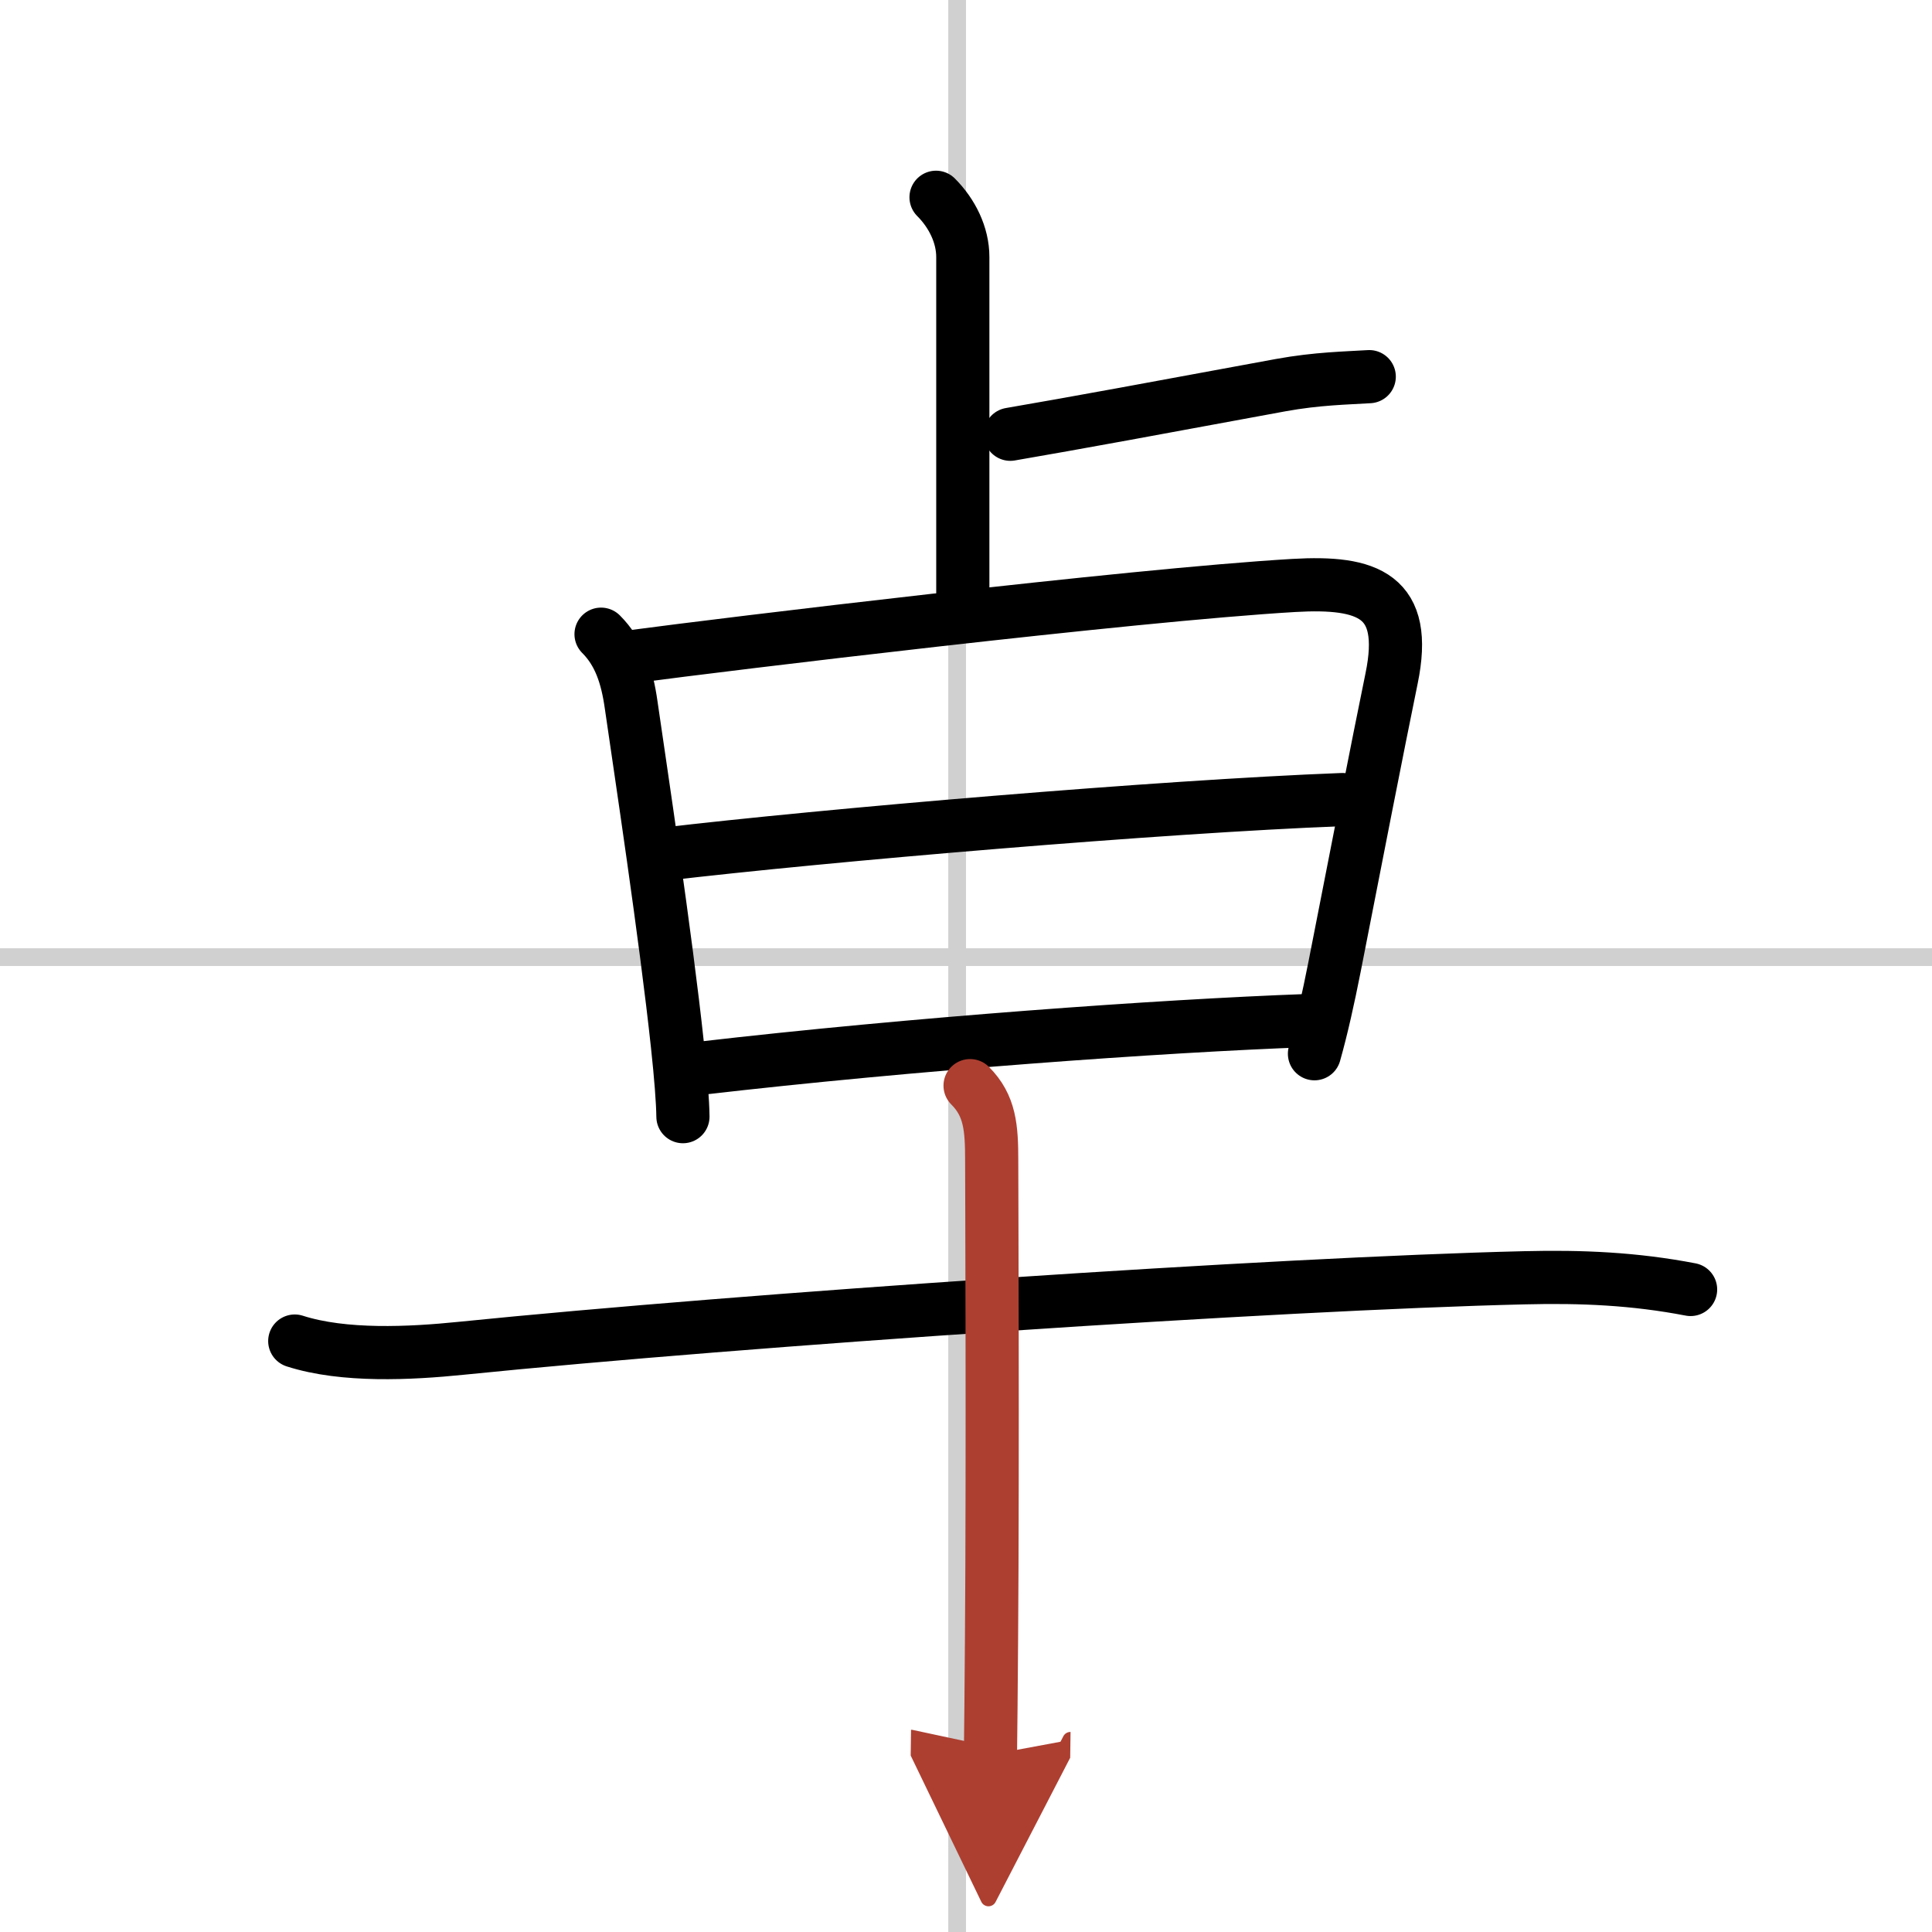
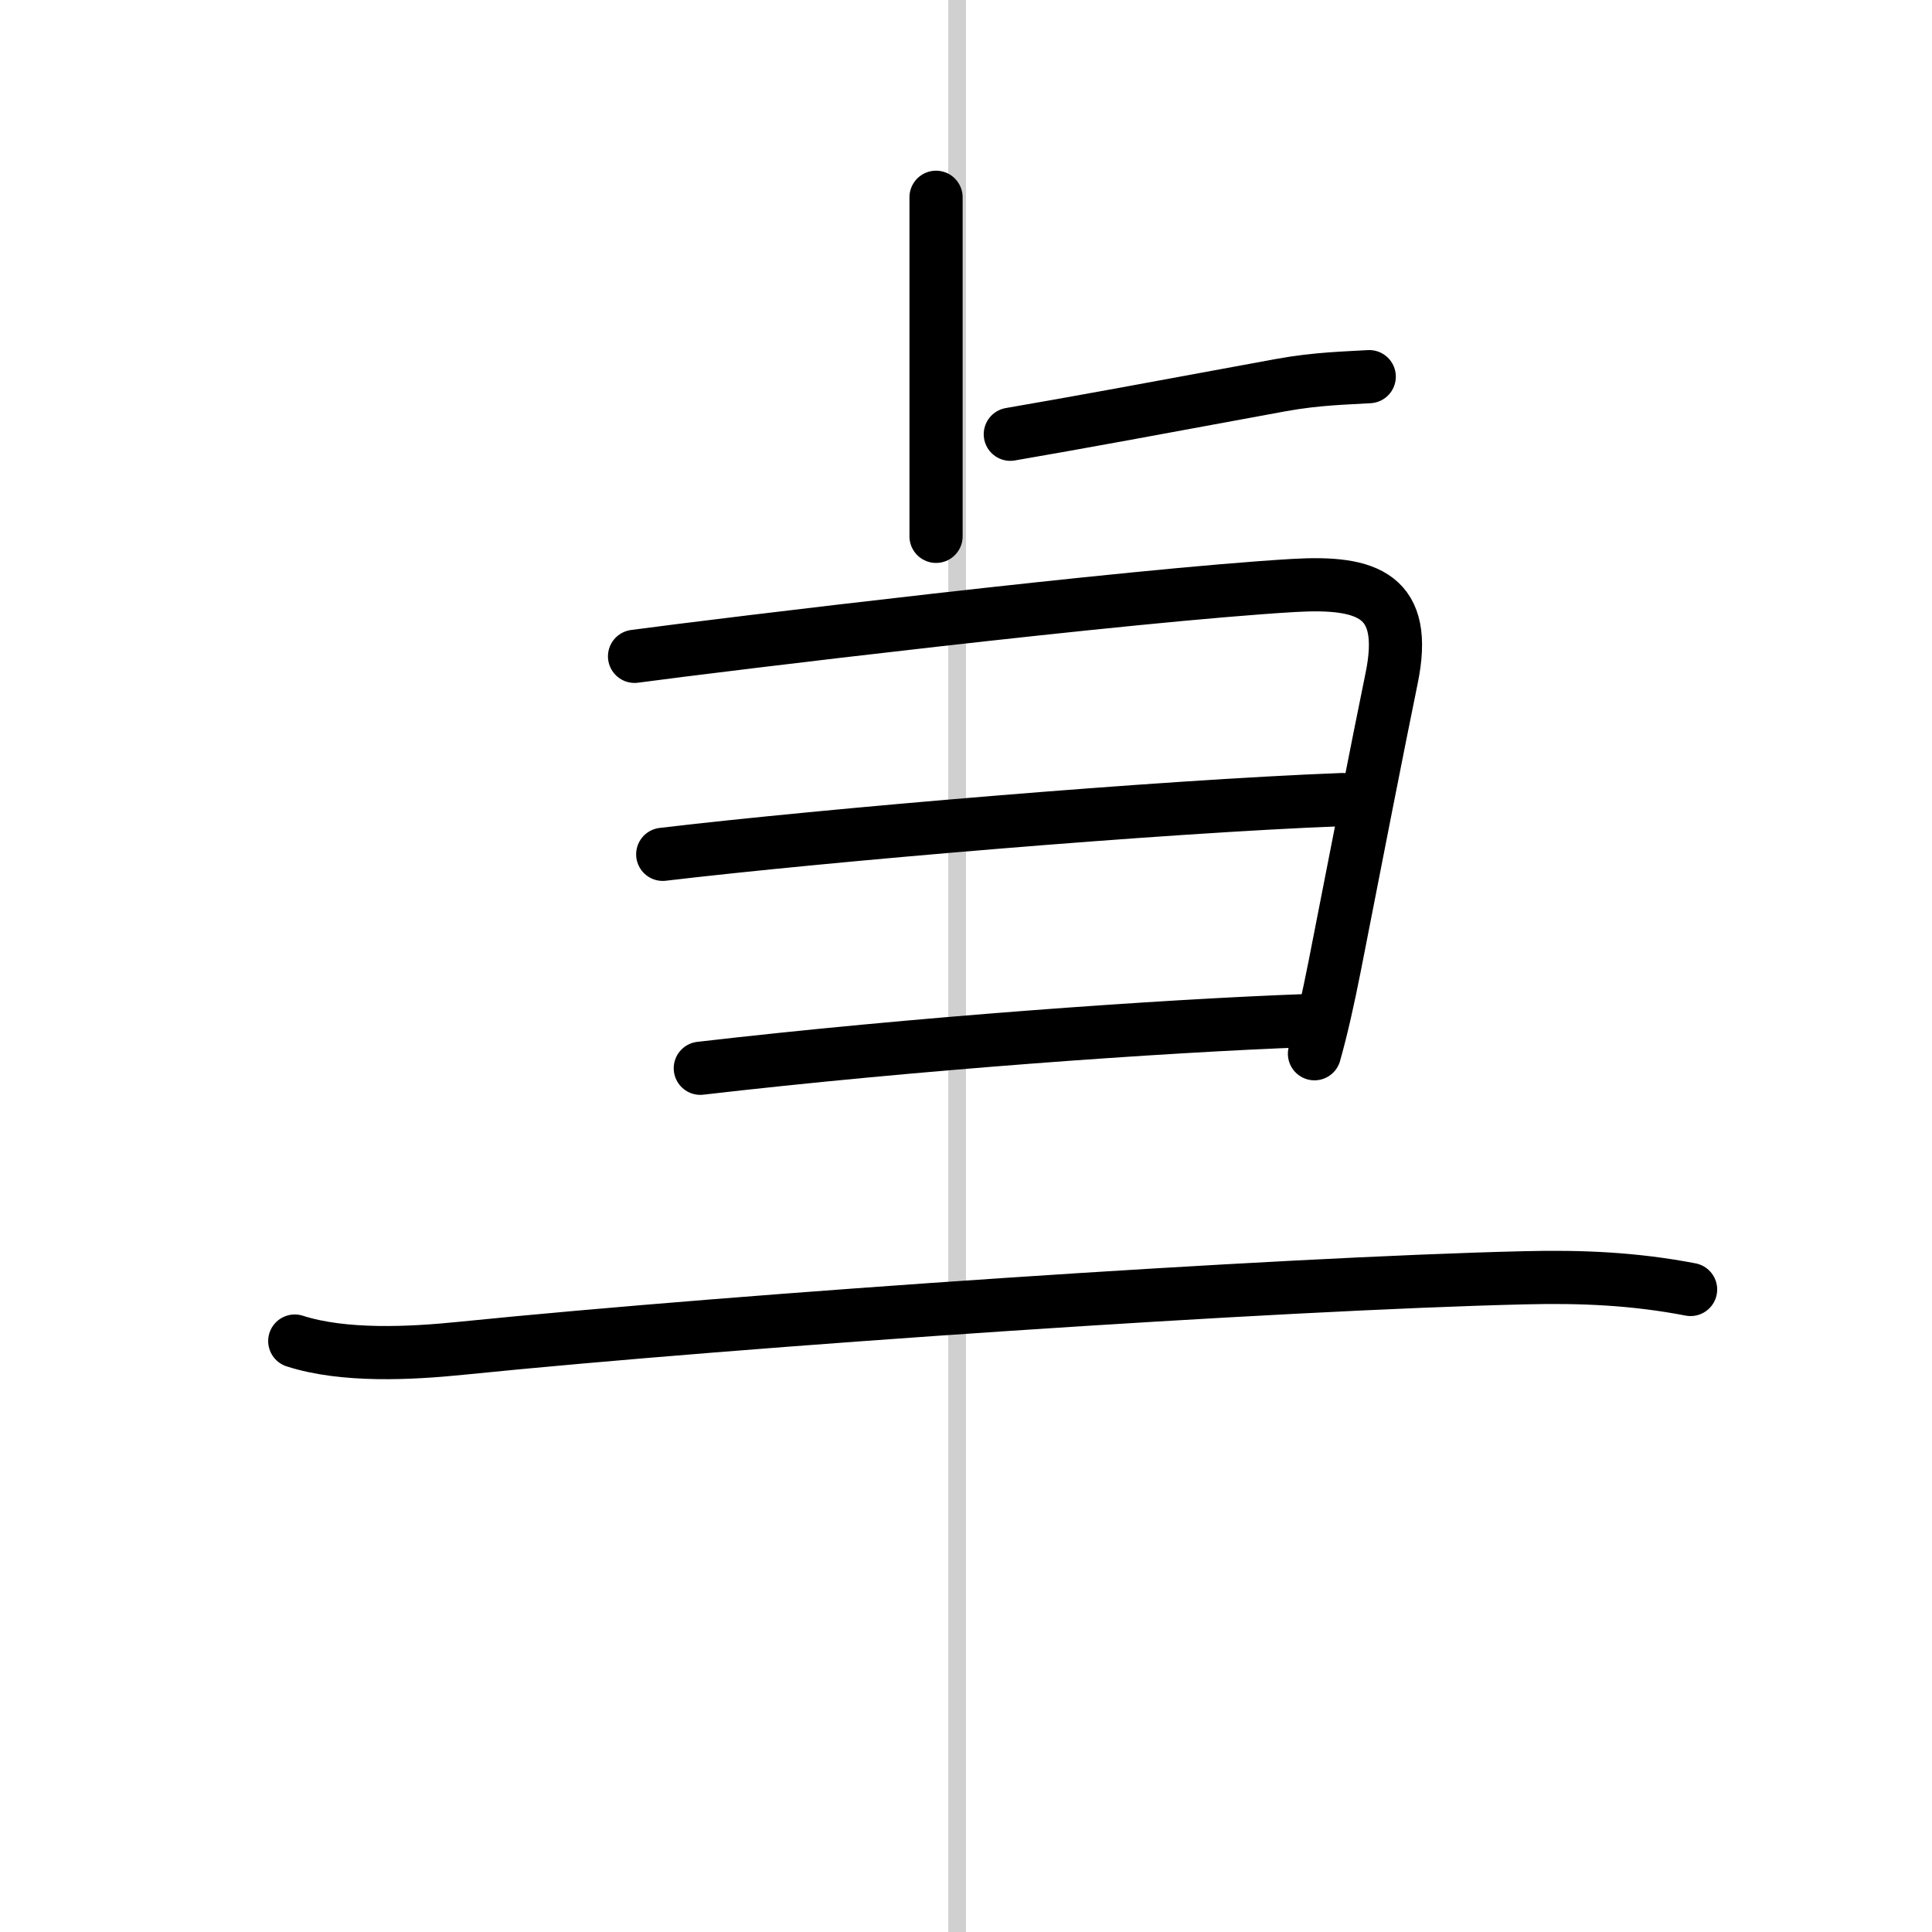
<svg xmlns="http://www.w3.org/2000/svg" width="400" height="400" viewBox="0 0 109 109">
  <defs>
    <marker id="a" markerWidth="4" orient="auto" refX="1" refY="5" viewBox="0 0 10 10">
-       <polyline points="0 0 10 5 0 10 1 5" fill="#ad3f31" stroke="#ad3f31" />
-     </marker>
+       </marker>
  </defs>
  <g fill="none" stroke="#000" stroke-linecap="round" stroke-linejoin="round" stroke-width="3">
    <rect width="100%" height="100%" fill="#fff" stroke="#fff" />
    <line x1="54" x2="54" y2="109" stroke="#d0d0d0" stroke-width="1" />
-     <line x2="109" y1="54" y2="54" stroke="#d0d0d0" stroke-width="1" />
-     <path d="m52.81 11.13c0.9 0.9 1.51 2.12 1.51 3.37v19.13" />
+     <path d="m52.81 11.13v19.13" />
    <path d="m57 24.5c3.62-0.62 8.38-1.5 15.25-2.77 2.08-0.38 3.76-0.4 5-0.48" />
-     <path d="m33.91 35.78c1.03 1.03 1.47 2.36 1.7 4 0.5 3.47 1.96 13.09 2.61 19.19 0.19 1.76 0.3 3.19 0.31 4.03" />
    <path d="m35.8 37.03c4.92-0.66 27.99-3.46 37.2-4 4.18-0.24 6.48 0.56 5.51 5.25-0.76 3.69-2.09 10.51-3.22 16.28-0.35 1.77-0.72 3.44-1.13 4.89" />
    <path d="m37.39 48.2c9.11-1.08 28.11-2.7 38.35-3.09" />
    <path d="m39.51 60.27c11.99-1.39 25.99-2.39 34.22-2.69" />
    <path d="m16.63 75.66c2.77 0.89 6.52 0.7 9.37 0.41 16.1-1.63 46.09-3.65 60-3.98 3.23-0.08 6.21 0.05 9.38 0.66" />
-     <path d="m54.73 61.25c1.13 1.13 1.22 2.38 1.22 4.24 0 0.87 0.07 16.75-0.01 27.01-0.02 2.74-0.04 5.05-0.06 6.5" marker-end="url(#a)" stroke="#ad3f31" />
  </g>
</svg>